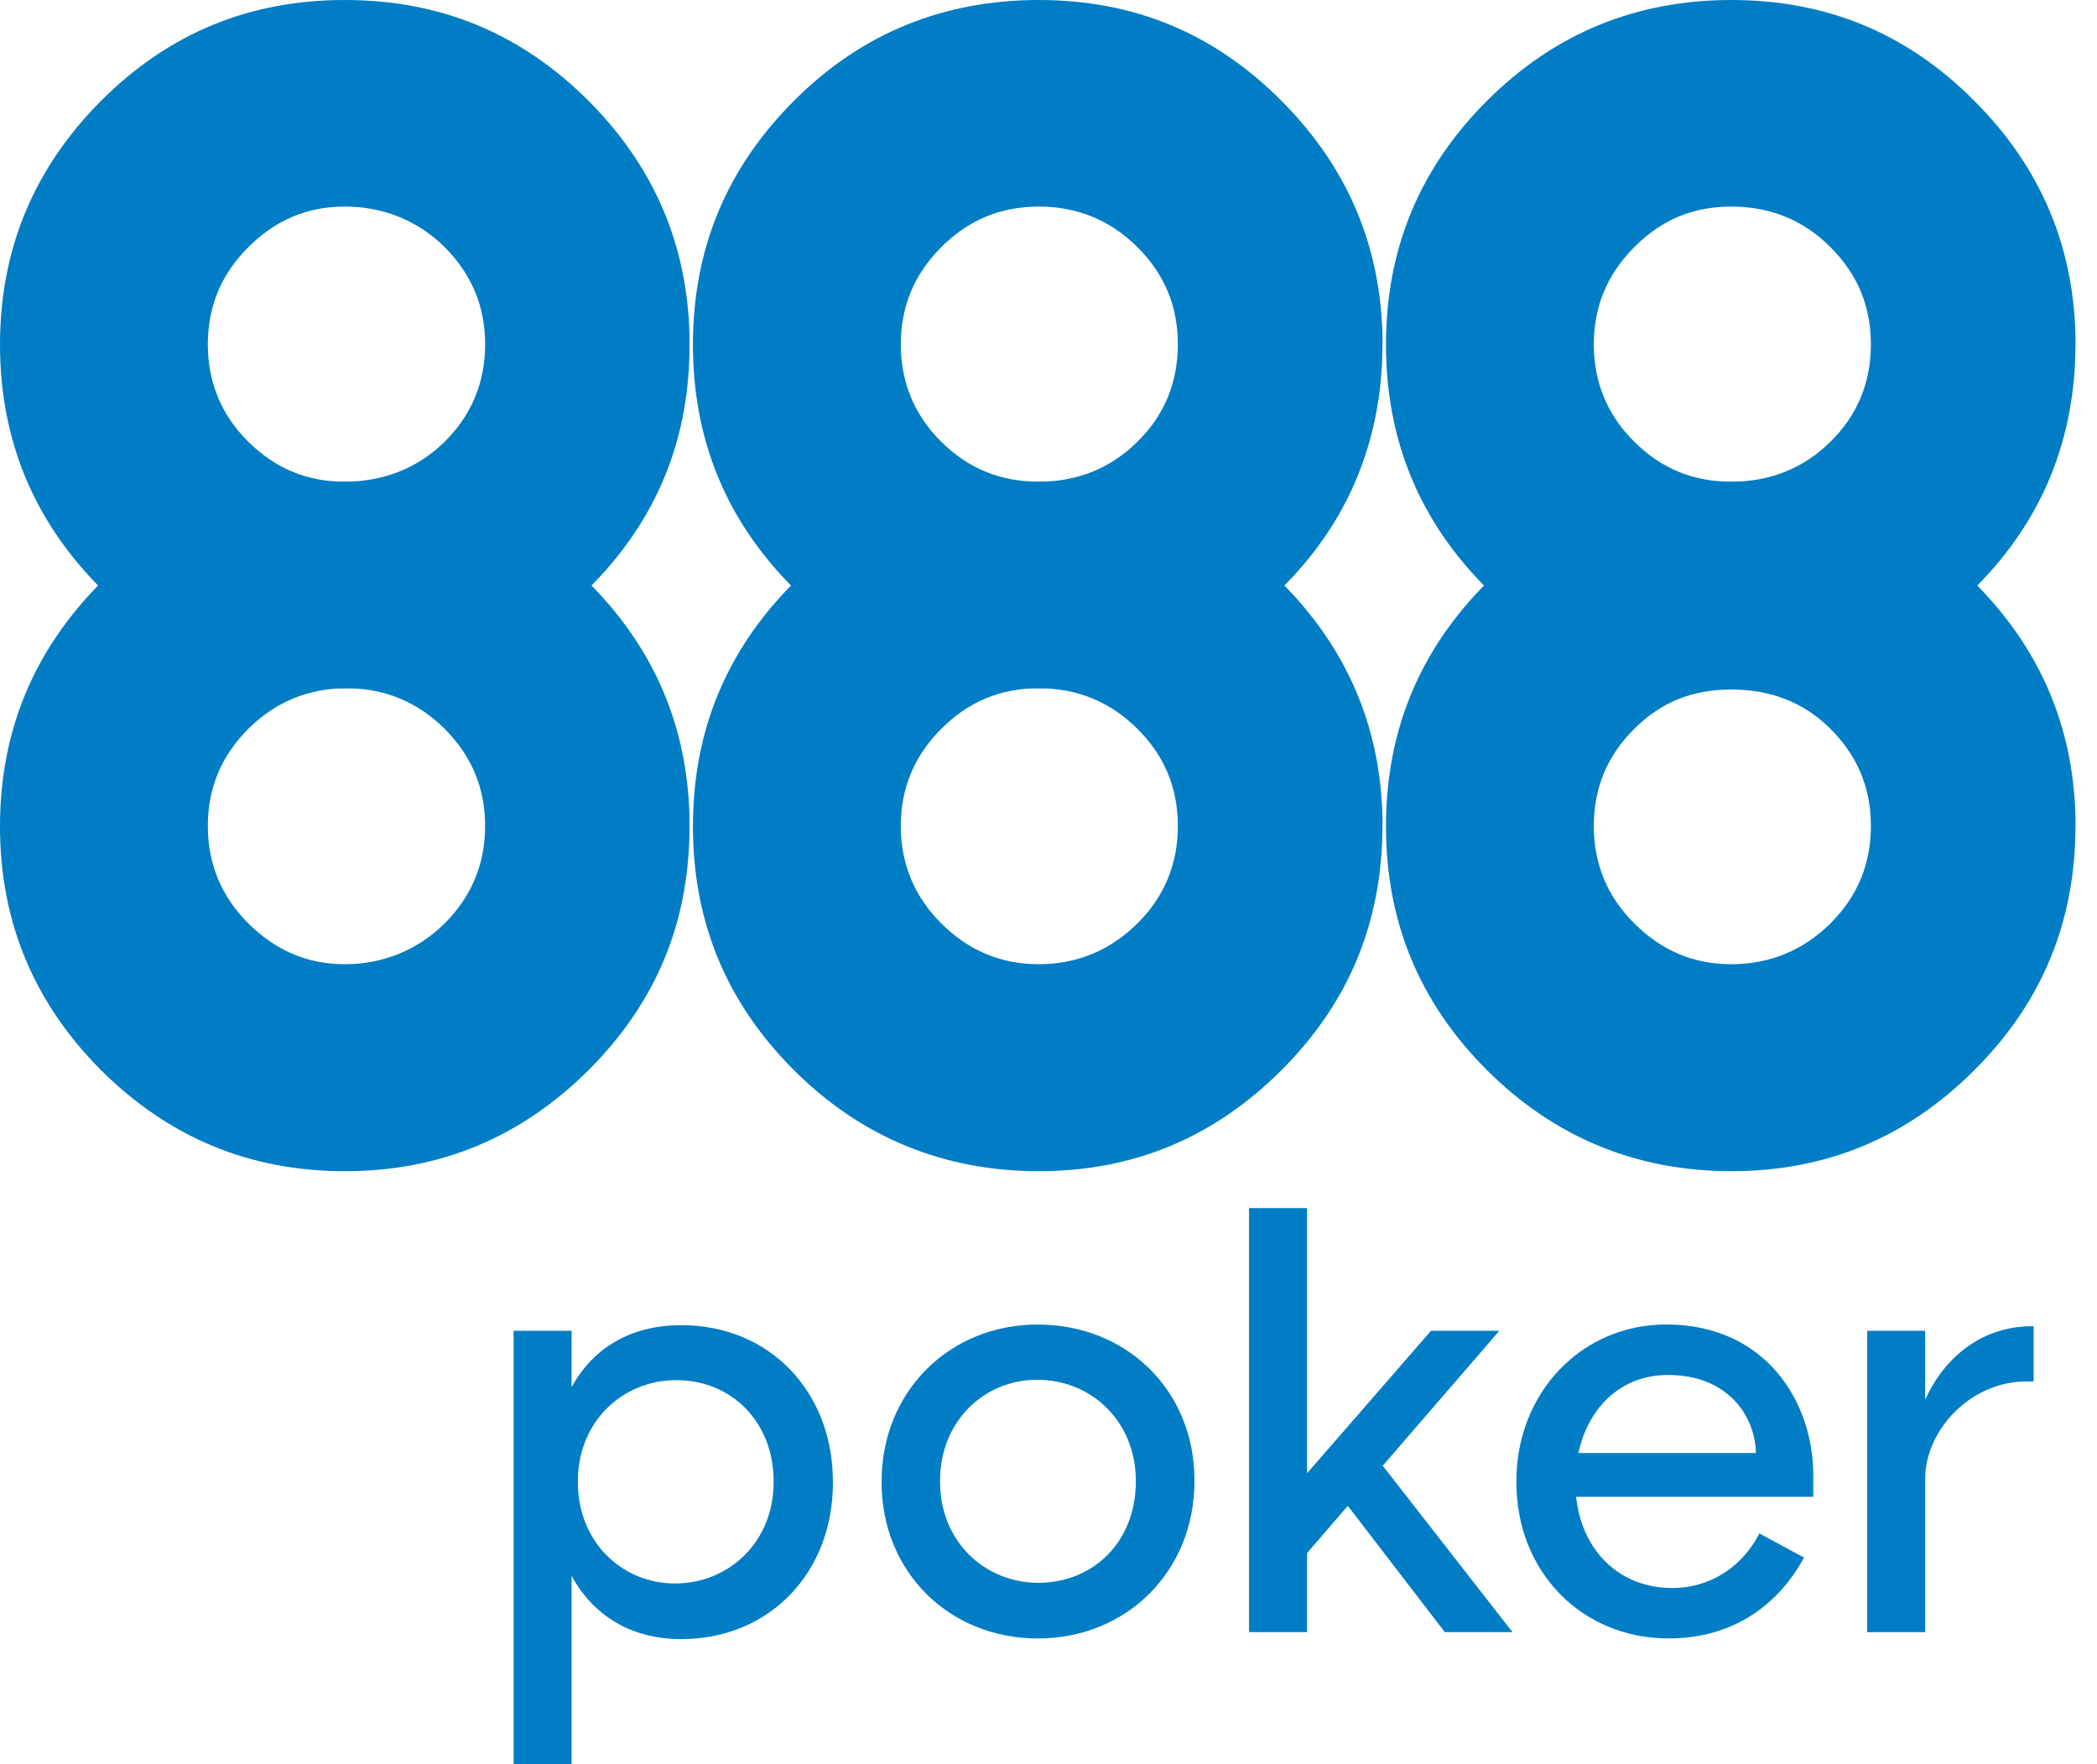
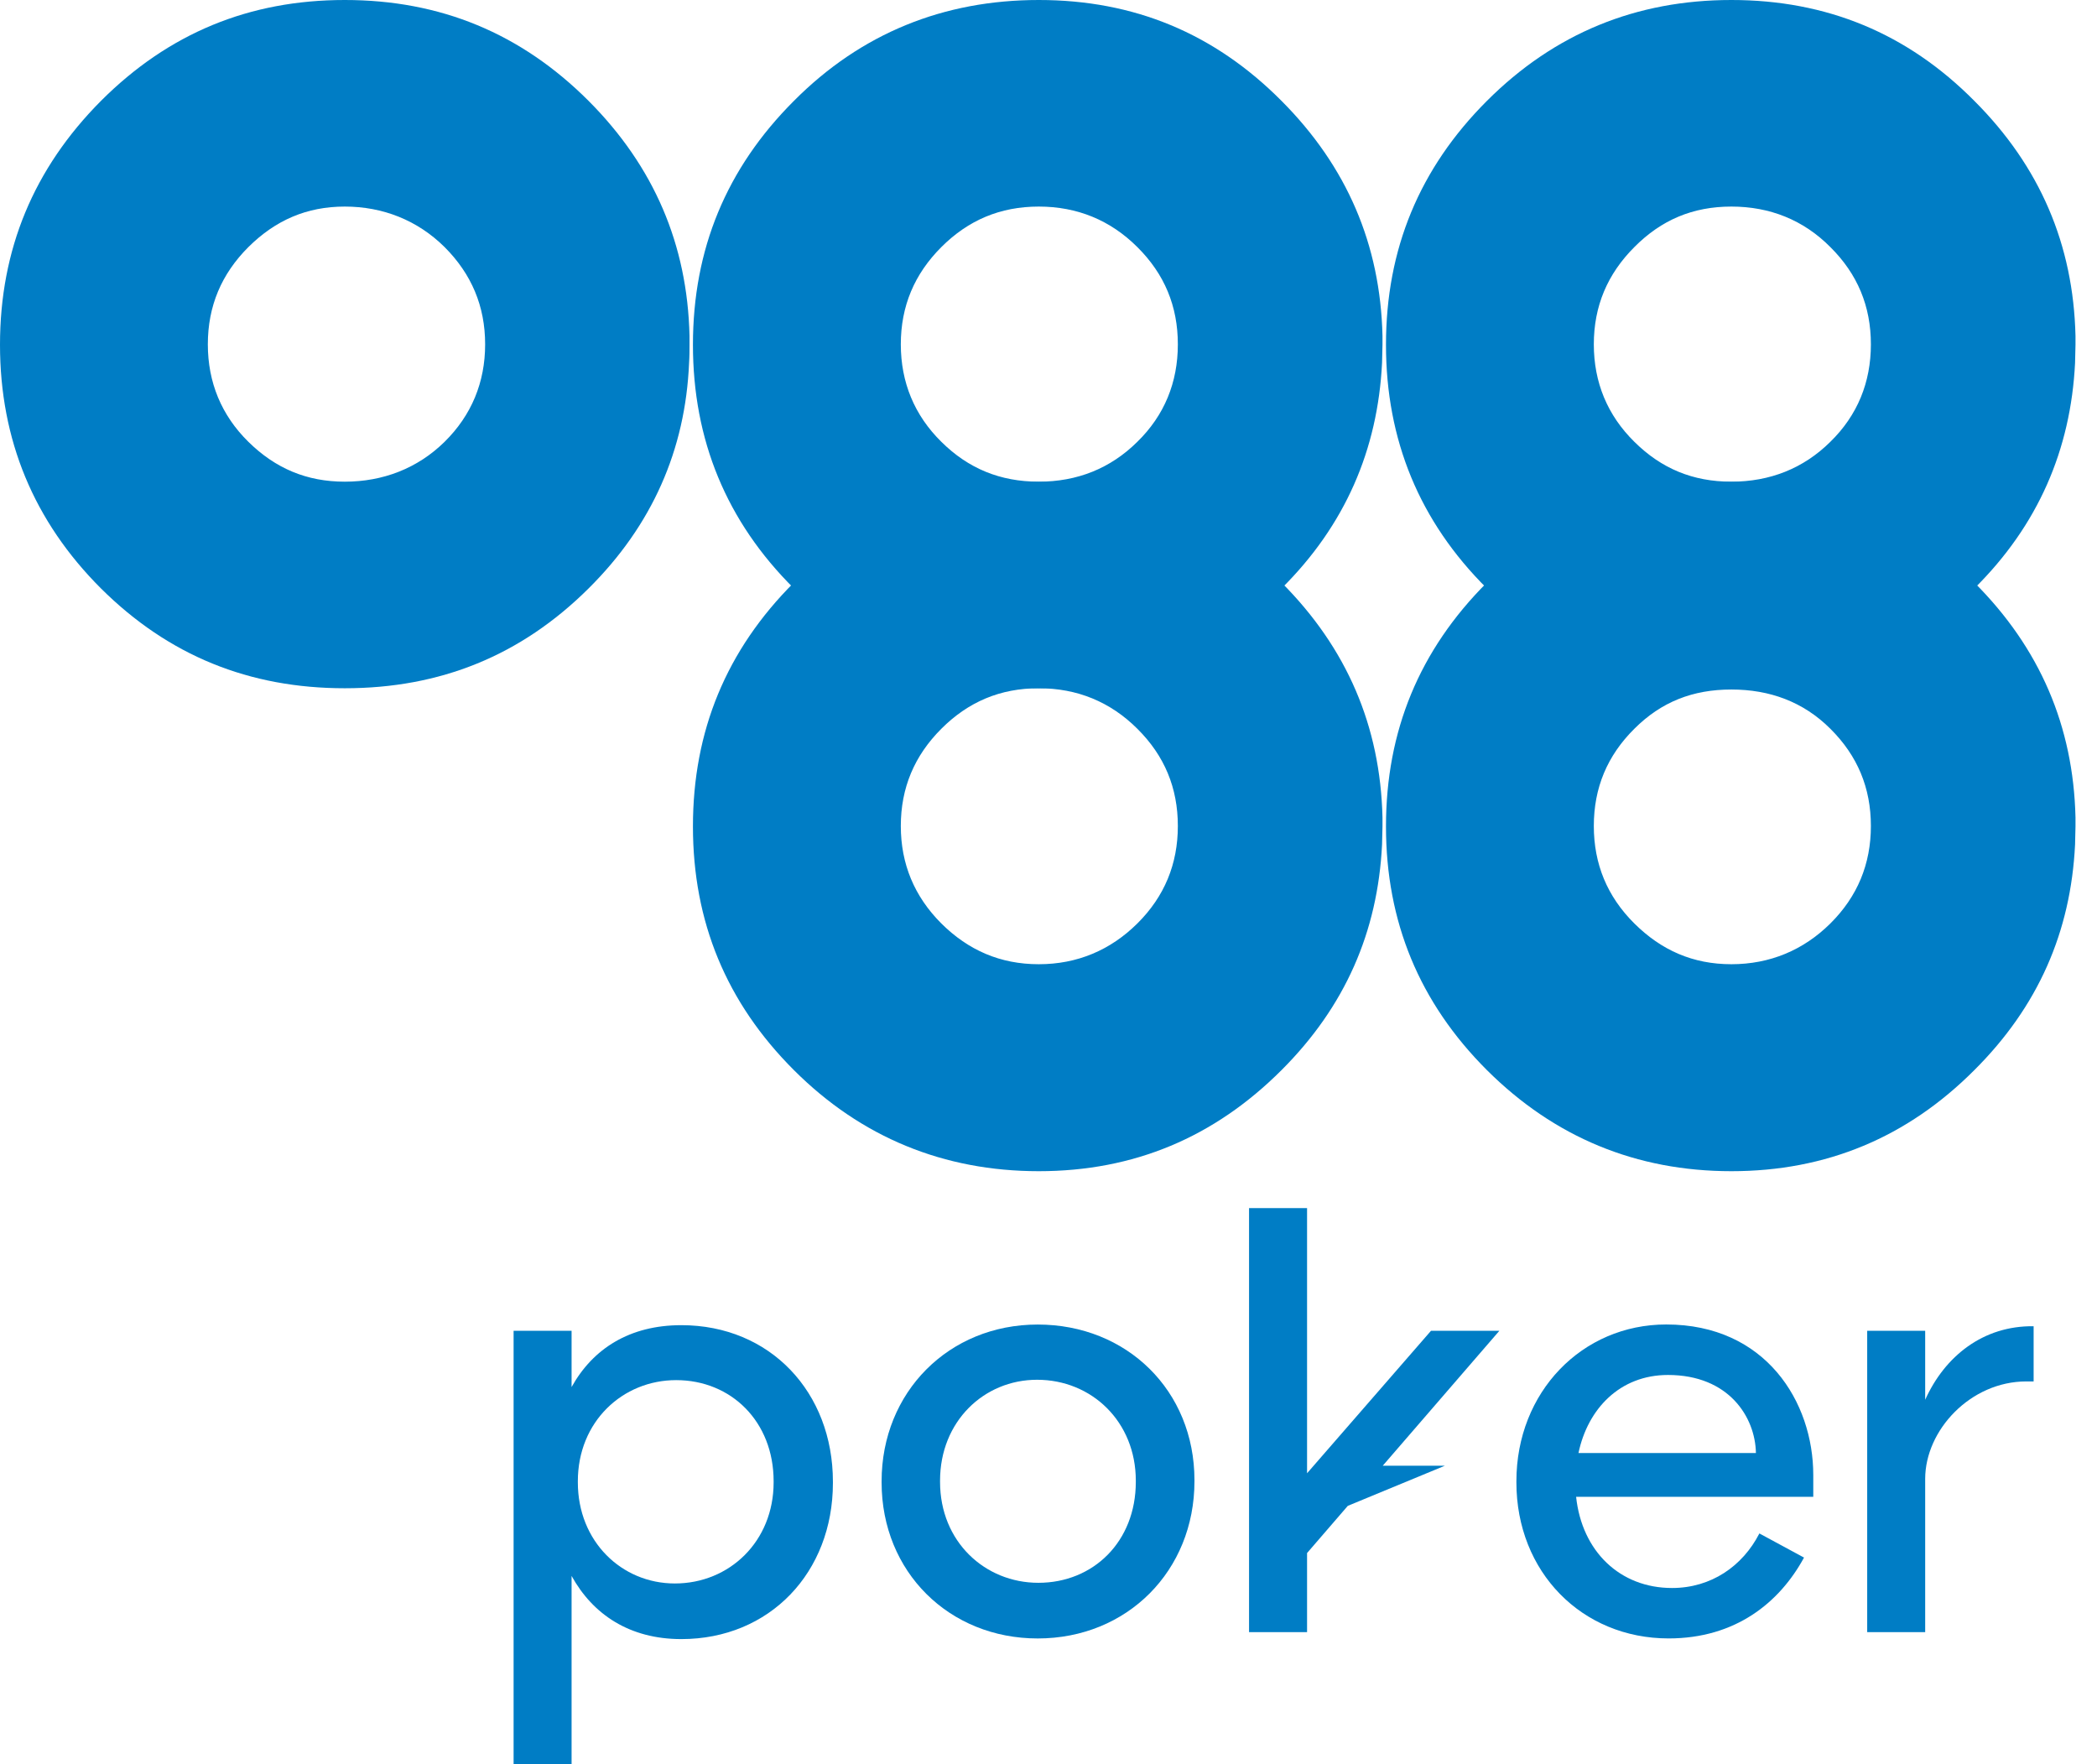
<svg xmlns="http://www.w3.org/2000/svg" width="63" height="53" viewBox="0 0 63 53" fill="none">
-   <path d="M10.409 20.677C11.55 20.677 12.541 21.085 13.357 21.894C14.166 22.704 14.575 23.669 14.575 24.816C14.575 25.956 14.166 26.934 13.357 27.744C12.541 28.547 11.498 28.968 10.358 28.968C9.218 28.968 8.278 28.547 7.462 27.744C6.652 26.934 6.244 25.956 6.244 24.816C6.244 23.669 6.652 22.704 7.462 21.894C8.278 21.085 9.269 20.677 10.409 20.677ZM3.032 17.503C1.017 19.53 0 21.959 0 24.829C0 27.692 1.017 30.121 3.032 32.148C5.065 34.169 7.488 35.186 10.358 35.186C13.227 35.186 15.65 34.169 17.684 32.148C19.588 30.244 20.586 28.003 20.702 25.373C20.715 25.178 20.715 25.004 20.715 24.829V24.557C20.651 21.817 19.653 19.472 17.684 17.503C15.65 15.469 13.253 14.477 10.384 14.477C7.514 14.477 5.065 15.469 3.032 17.503Z" fill="#007DC5" />
  <path d="M31.208 20.677C32.361 20.677 33.359 21.085 34.169 21.894C34.985 22.704 35.386 23.669 35.386 24.816C35.386 25.956 34.985 26.934 34.169 27.744C33.359 28.547 32.361 28.968 31.208 28.968C30.049 28.968 29.09 28.547 28.281 27.744C27.471 26.934 27.063 25.956 27.063 24.816C27.063 23.669 27.471 22.704 28.281 21.894C29.09 21.085 30.049 20.677 31.208 20.677ZM23.85 17.503C21.822 19.53 20.818 21.959 20.818 24.829C20.818 27.692 21.822 30.121 23.85 32.148C25.871 34.169 28.352 35.186 31.208 35.186C34.065 35.186 36.481 34.169 38.502 32.148C40.407 30.244 41.391 28.003 41.521 25.373C41.521 25.178 41.534 25.003 41.534 24.829V24.557C41.469 21.817 40.465 19.472 38.502 17.503C36.481 15.469 34.065 14.477 31.208 14.477C28.352 14.477 25.871 15.469 23.85 17.503Z" fill="#007DC5" />
  <path d="M52.016 20.715C53.169 20.715 54.179 21.085 54.989 21.894C55.805 22.704 56.207 23.669 56.207 24.816C56.207 25.956 55.805 26.934 54.989 27.744C54.179 28.547 53.169 28.968 52.016 28.968C50.856 28.968 49.911 28.547 49.101 27.744C48.285 26.934 47.883 25.956 47.883 24.816C47.883 23.669 48.285 22.704 49.101 21.894C49.911 21.085 50.856 20.715 52.016 20.715ZM44.67 17.503C42.643 19.53 41.639 21.959 41.639 24.829C41.639 27.692 42.643 30.121 44.67 32.148C46.698 34.169 49.159 35.186 52.016 35.186C54.872 35.186 57.301 34.169 59.316 32.148C61.227 30.244 62.212 28.003 62.341 25.373C62.341 25.178 62.354 25.004 62.354 24.829V24.557C62.289 21.817 61.285 19.472 59.316 17.503C57.301 15.469 54.872 14.477 52.016 14.477C49.159 14.477 46.698 15.469 44.67 17.503Z" fill="#007DC5" />
  <path d="M10.358 6.206C11.498 6.206 12.541 6.614 13.357 7.423C14.166 8.233 14.575 9.198 14.575 10.345C14.575 11.485 14.166 12.476 13.357 13.273C12.541 14.076 11.498 14.471 10.358 14.471C9.218 14.471 8.278 14.076 7.462 13.273C6.652 12.476 6.244 11.485 6.244 10.345C6.244 9.198 6.652 8.233 7.462 7.423C8.278 6.614 9.218 6.206 10.358 6.206ZM20.702 10.902C20.715 10.707 20.715 10.533 20.715 10.358V10.086C20.651 7.346 19.647 5.001 17.684 3.032C15.65 0.998 13.227 0 10.358 0C7.488 0 5.065 0.998 3.032 3.032C1.017 5.059 0 7.488 0 10.358C0 13.214 1.017 15.663 3.032 17.677C5.065 19.698 7.488 20.677 10.358 20.677C13.227 20.677 15.65 19.698 17.684 17.677C19.588 15.786 20.592 13.519 20.702 10.902Z" fill="#007DC5" />
  <path d="M31.208 6.206C32.361 6.206 33.359 6.614 34.169 7.423C34.985 8.233 35.386 9.198 35.386 10.345C35.386 11.485 34.985 12.476 34.169 13.273C33.359 14.076 32.361 14.471 31.208 14.471C30.049 14.471 29.09 14.076 28.281 13.273C27.471 12.476 27.063 11.485 27.063 10.345C27.063 9.198 27.471 8.233 28.281 7.423C29.09 6.614 30.049 6.206 31.208 6.206ZM41.521 10.902C41.521 10.707 41.534 10.533 41.534 10.358V10.086C41.469 7.346 40.465 5.001 38.502 3.032C36.481 0.998 34.065 0 31.208 0C28.352 0 25.871 0.998 23.85 3.032C21.822 5.059 20.818 7.488 20.818 10.358C20.818 13.214 21.822 15.663 23.85 17.677C25.871 19.698 28.352 20.677 31.208 20.677C34.065 20.677 36.481 19.698 38.502 17.677C40.407 15.786 41.391 13.519 41.521 10.902Z" fill="#007DC5" />
  <path d="M54.989 7.423C55.805 8.233 56.207 9.198 56.207 10.345C56.207 11.485 55.805 12.476 54.989 13.273C54.179 14.076 53.169 14.471 52.016 14.471C50.856 14.471 49.911 14.076 49.101 13.273C48.291 12.476 47.883 11.485 47.883 10.345C47.883 9.198 48.291 8.233 49.101 7.423C49.911 6.607 50.856 6.206 52.016 6.206C53.169 6.206 54.179 6.607 54.989 7.423ZM62.354 10.358V10.092C62.289 7.346 61.285 5.001 59.316 3.032C57.301 0.998 54.872 0 52.016 0C49.159 0 46.704 0.998 44.67 3.032C42.643 5.059 41.639 7.488 41.639 10.358C41.639 13.214 42.643 15.663 44.67 17.677C46.704 19.698 49.159 20.715 52.016 20.715C54.872 20.715 57.301 19.698 59.316 17.677C61.227 15.786 62.212 13.512 62.341 10.902C62.341 10.714 62.354 10.533 62.354 10.358Z" fill="#007DC5" />
  <path d="M23.242 44.501C23.242 42.707 21.966 41.463 20.314 41.463C18.707 41.463 17.36 42.707 17.36 44.501V44.534C17.36 46.309 18.675 47.572 20.275 47.572C21.914 47.572 23.242 46.309 23.242 44.534V44.501ZM25.023 44.514V44.553C25.023 47.241 23.125 49.243 20.469 49.243C18.915 49.243 17.813 48.505 17.172 47.345V53H15.43V39.98H17.172V41.671C17.813 40.518 18.915 39.812 20.469 39.812C23.138 39.812 25.023 41.826 25.023 44.514Z" fill="#007DC5" />
  <path d="M34.123 44.521V44.483C34.123 42.708 32.795 41.452 31.157 41.452C29.557 41.452 28.242 42.708 28.242 44.483V44.521C28.242 46.315 29.589 47.552 31.196 47.552C32.847 47.552 34.123 46.315 34.123 44.521ZM26.486 44.535V44.502C26.486 41.827 28.501 39.793 31.176 39.793C33.851 39.793 35.885 41.775 35.885 44.469V44.502C35.885 47.191 33.864 49.224 31.176 49.224C28.52 49.224 26.486 47.23 26.486 44.535Z" fill="#007DC5" />
-   <path d="M40.492 45.24L39.268 46.658V49.035H37.525V36.294H39.268V44.261L42.992 39.98H45.046L41.541 44.035L45.441 49.035H43.407L40.492 45.24Z" fill="#007DC5" />
+   <path d="M40.492 45.24L39.268 46.658V49.035H37.525V36.294H39.268V44.261L42.992 39.98H45.046L41.541 44.035H43.407L40.492 45.24Z" fill="#007DC5" />
  <path d="M52.753 43.653C52.734 42.571 51.937 41.308 50.111 41.308C48.666 41.308 47.701 42.325 47.422 43.653H52.753ZM54.476 44.968H47.351C47.526 46.606 48.666 47.708 50.233 47.708C51.406 47.708 52.352 47.053 52.857 46.069L54.198 46.794C53.459 48.154 52.132 49.223 50.13 49.223C47.526 49.223 45.557 47.228 45.557 44.534V44.501C45.557 41.825 47.526 39.791 50.059 39.791C53.045 39.791 54.476 42.117 54.476 44.313V44.968Z" fill="#007DC5" />
  <path d="M56.096 39.98H57.838V42.053C58.428 40.744 59.581 39.824 61.096 39.844V41.502H60.876C59.199 41.502 57.838 42.966 57.838 44.43V49.035H56.096V39.98Z" fill="#007DC5" />
</svg>